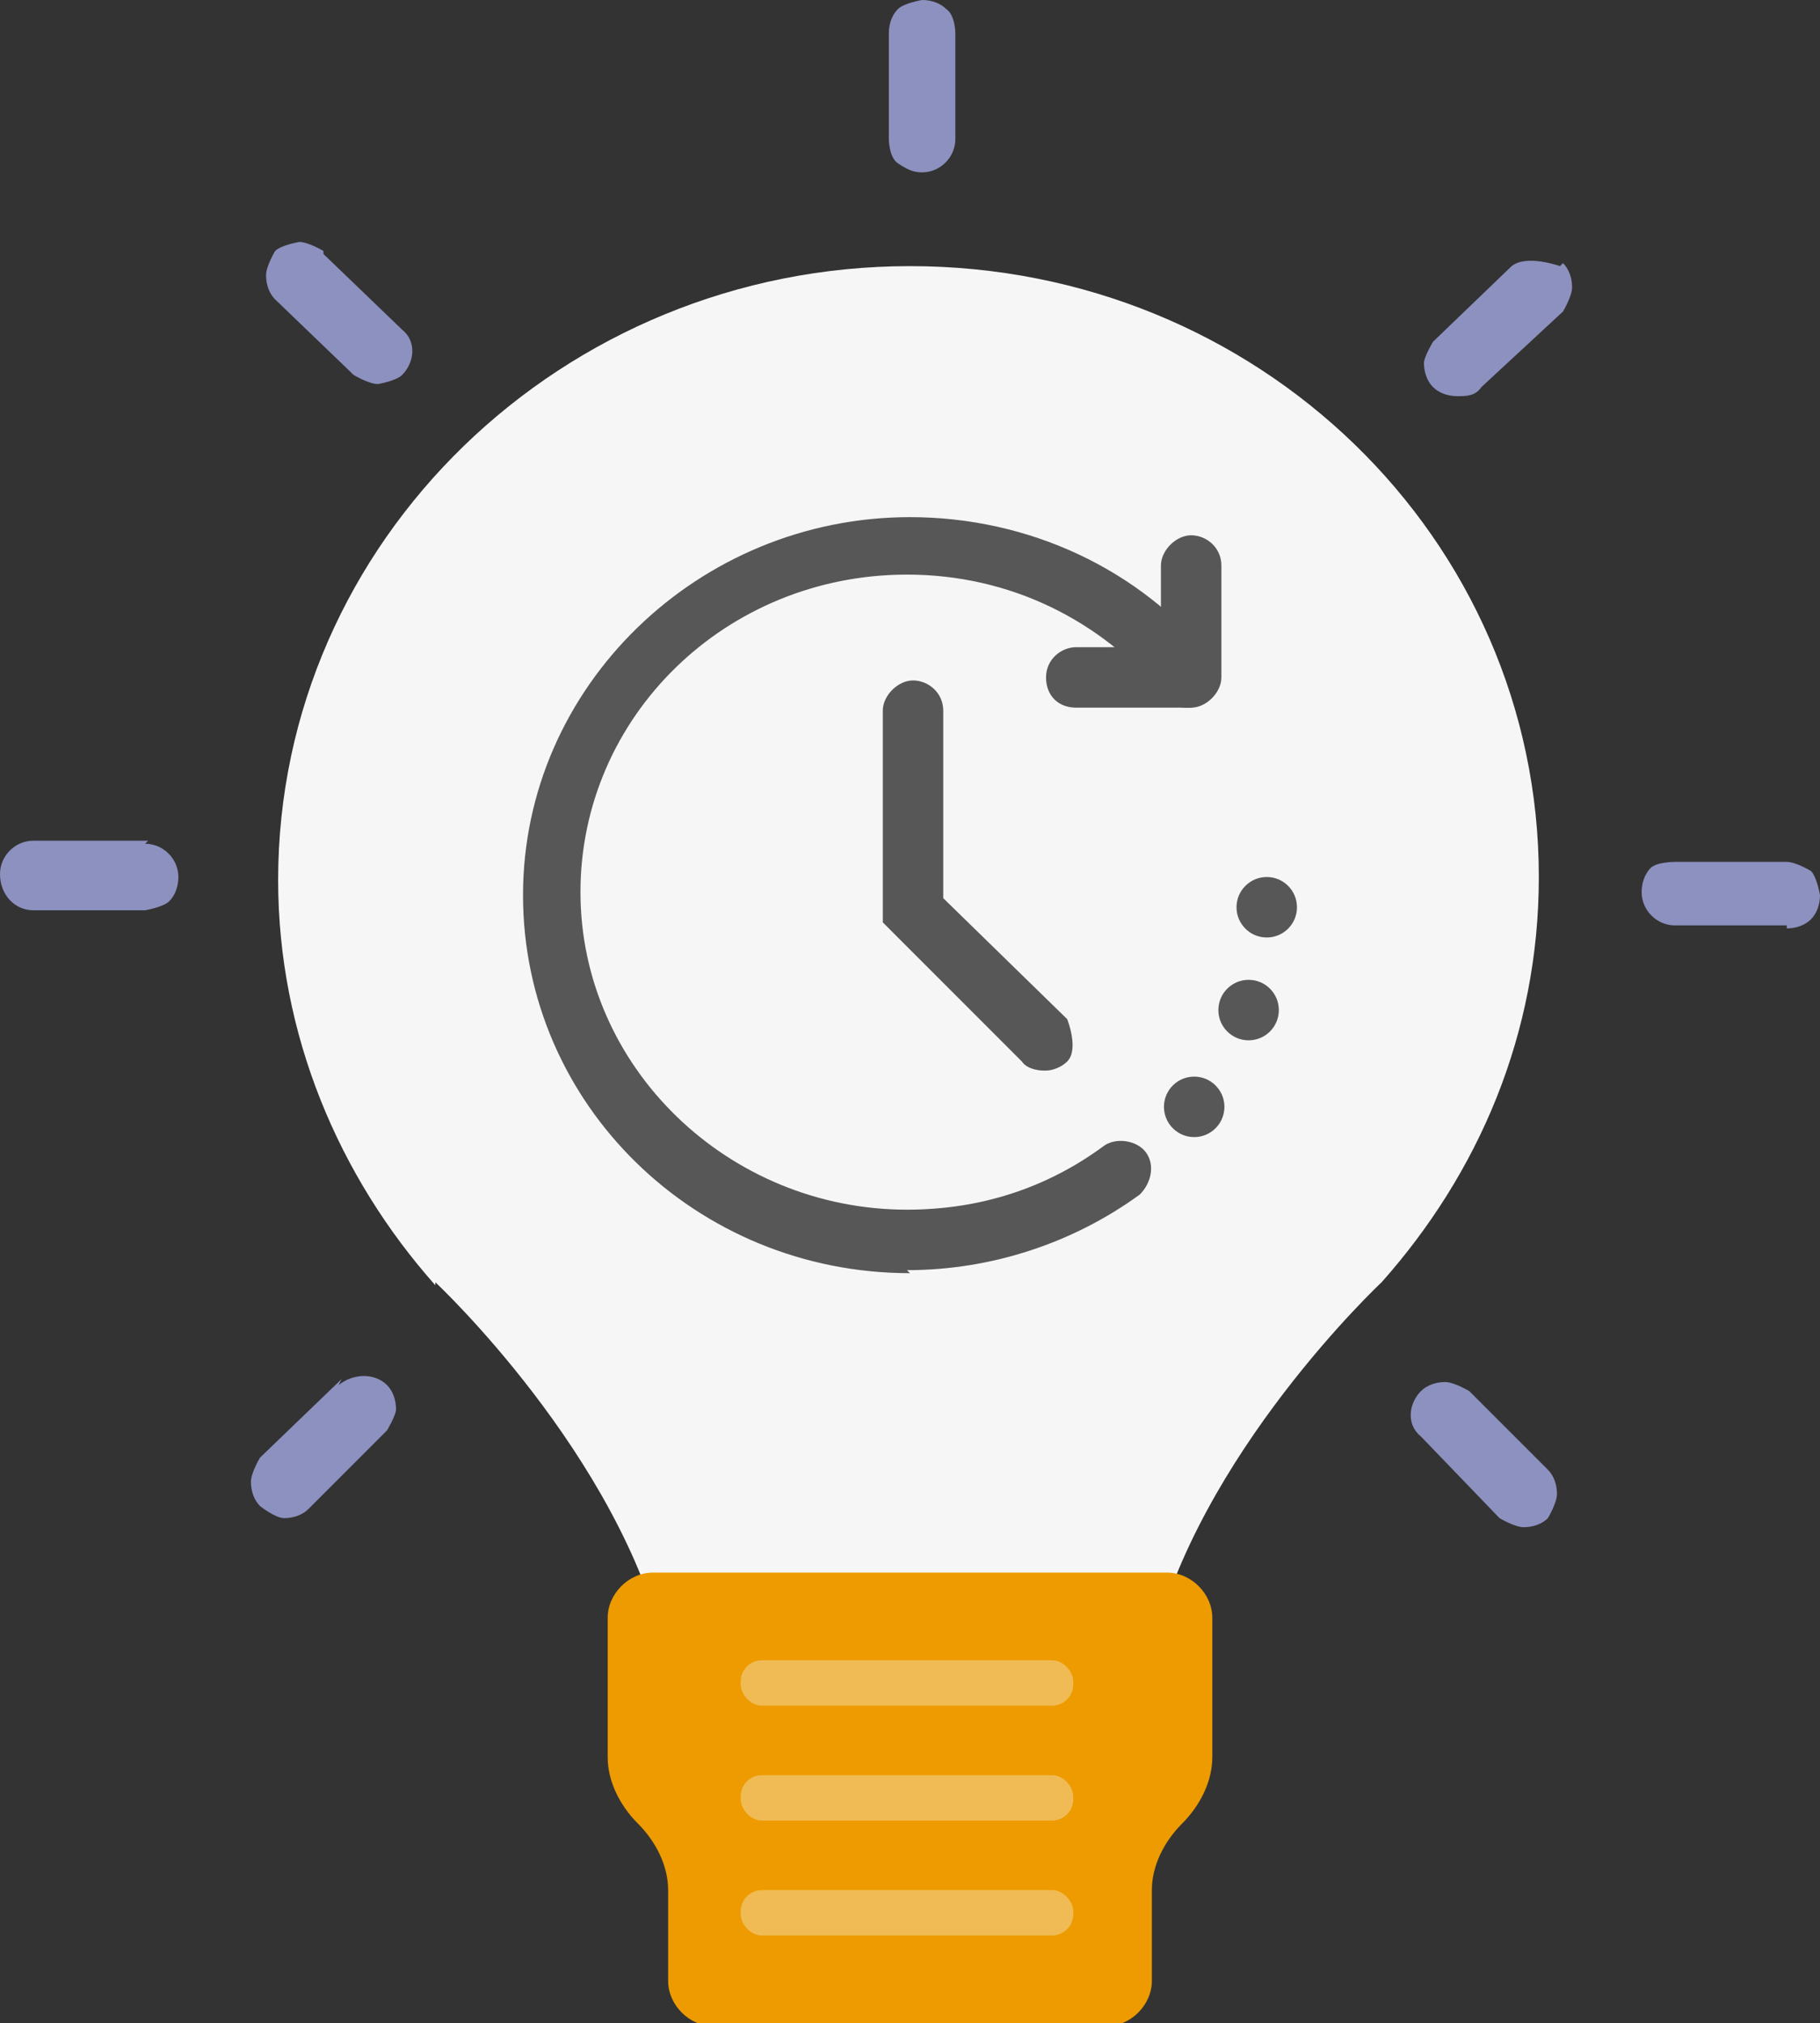
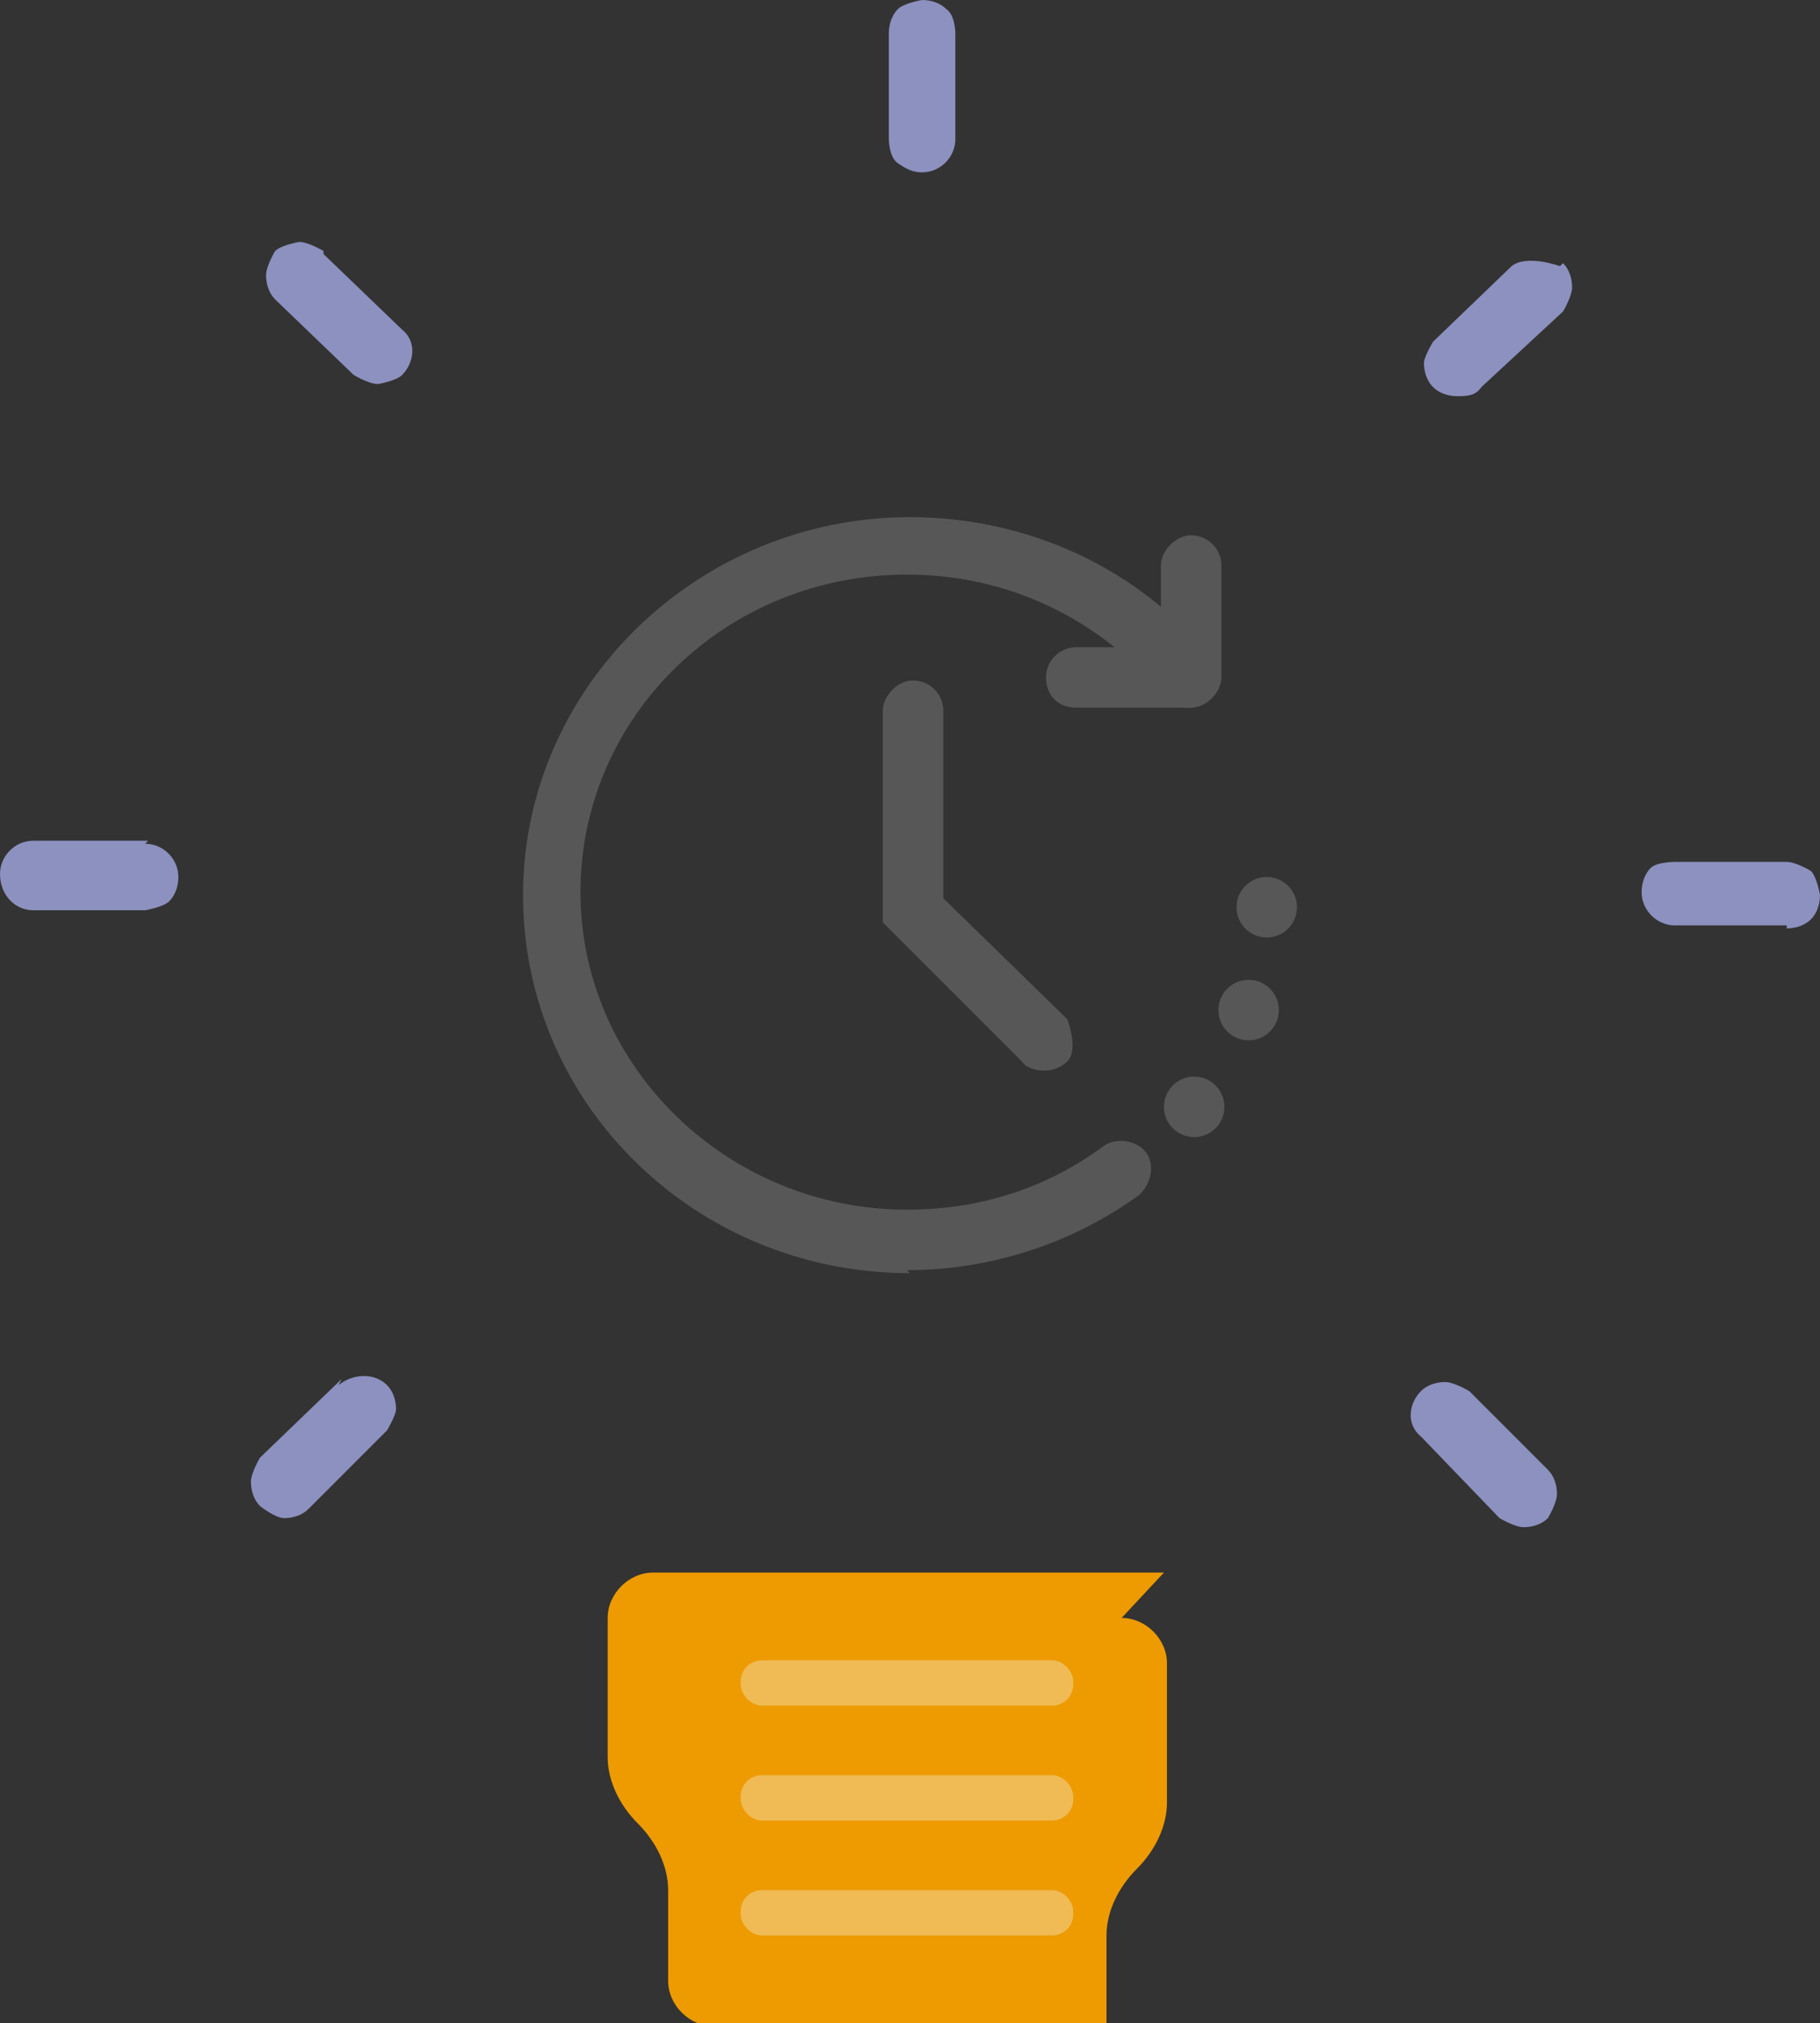
<svg xmlns="http://www.w3.org/2000/svg" id="_レイヤー_2" viewBox="0 0 6.02 6.69">
  <rect x="0" y="0" width="6.02" height="6.69" fill="#333333" stroke="none" />
  <g id="icon">
-     <path d="m1.44,4.24s.61.57.76,1.22h1.61c.15-.65.76-1.22.76-1.22.32-.36.52-.82.52-1.34,0-1.12-.93-2.02-2.08-2.02S.92,1.79.92,2.91c0,.51.2.98.52,1.34Z" style="fill:#f6f6f6;" />
-     <path d="m3.85,5.2h-1.69c-.08,0-.15.07-.15.15v.46c0,.08.04.16.1.22h0c.06.06.1.14.1.22v.3c0,.08.07.15.15.15h1.3c.08,0,.15-.07.15-.15v-.3c0-.08.04-.16.1-.22h0c.06-.06.1-.14.1-.22v-.46c0-.08-.07-.15-.15-.15Z" style="fill:#ed9b00;" />
+     <path d="m3.85,5.2h-1.69c-.08,0-.15.07-.15.15v.46c0,.08.04.16.1.22h0c.06.06.1.14.1.22v.3c0,.08.07.15.15.15h1.3v-.3c0-.08.04-.16.1-.22h0c.06-.06.1-.14.1-.22v-.46c0-.08-.07-.15-.15-.15Z" style="fill:#ed9b00;" />
    <path d="m5.16.88s-.11-.04-.16,0l-.26.25s-.03.05-.03.07c0,.03.01.06.03.08.02.02.05.03.08.03.03,0,.06,0,.08-.03l.27-.25s.03-.05.03-.08c0-.03-.01-.06-.03-.08h0Z" style="fill:#8c91bf;" />
    <path d="m3.05,0h0s-.06.01-.08.03c-.02.02-.03.05-.03.08v.35s0,.06.03.08.05.03.08.03h0c.06,0,.11-.05.11-.11V.11s0-.06-.03-.08c-.02-.02-.05-.03-.08-.03Z" style="fill:#8c91bf;" />
    <path d="m1.07.83s-.05-.03-.08-.03h0s-.06.01-.08.03h0s-.03.05-.03.08c0,.03.01.06.03.08l.26.25s.05.03.08.03h0s.06-.01.08-.03c.04-.04.05-.11,0-.15l-.26-.25Z" style="fill:#8c91bf;" />
    <path d="m.49,2.78H.11s0,0,0,0C.05,2.78,0,2.83,0,2.89H0c0,.07.05.12.11.12h.37s.06-.01.08-.03c.02-.02.03-.05.03-.08h0c0-.06-.05-.11-.11-.11Z" style="fill:#8c91bf;" />
    <path d="m4.86,4.6h0s-.05-.03-.08-.03c0,0,0,0,0,0-.03,0-.06.01-.08.03-.04.04-.05.11,0,.15l.26.27s.05.03.08.03.06-.01.08-.03h0s.03-.05.03-.08c0-.03-.01-.06-.03-.08l-.26-.26Z" style="fill:#8c91bf;" />
    <path d="m1.13,4.56l-.27.26s-.03.05-.03.08c0,.03.01.06.03.08h0s.05.04.08.04.06-.01.08-.03l.26-.26s.03-.05.03-.07c0-.03-.01-.06-.03-.08-.04-.04-.11-.04-.16,0Z" style="fill:#8c91bf;" />
    <path d="m5.99,2.88s-.05-.03-.08-.03h-.37s-.06,0-.08.02c-.02.02-.03.05-.03.08h0c0,.06.05.11.11.11h.37s0,.01,0,.01c.03,0,.06-.01.08-.03.02-.02.03-.05.03-.08h0s-.01-.06-.03-.08Z" style="fill:#8c91bf;" />
    <path d="m3.94,2.34h-.38c-.06,0-.1-.04-.1-.1s.05-.1.1-.1h.28v-.27c0-.05.05-.1.1-.1s.1.04.1.1v.37c0,.05-.05.1-.1.1Z" style="fill:#585757;" />
    <path d="m3.45,3.54s-.05,0-.07-.03l-.46-.46v-.7c0-.05.05-.1.1-.1s.1.04.1.1v.62l.41.4s.04.1,0,.14c-.02.02-.05.03-.07.03Z" style="fill:#585757;" />
    <path d="m3.01,4.21c-.71,0-1.28-.56-1.28-1.25s.58-1.25,1.28-1.25c.39,0,.76.17,1,.47.03.04.03.1-.02.14-.04.03-.11.03-.14-.02-.21-.25-.51-.4-.85-.4-.6,0-1.08.47-1.08,1.05s.49,1.05,1.08,1.05c.24,0,.46-.07.65-.21.04-.03.11-.02.14.02s.02.1-.02.14c-.22.16-.49.25-.77.25Z" style="fill:#585757;" />
    <circle cx="4.13" cy="3.34" r=".1" style="fill:#585757;" />
    <circle cx="3.95" cy="3.66" r=".1" style="fill:#585757;" />
    <circle cx="4.19" cy="3" r=".1" style="fill:#585757;" />
    <rect x="2.45" y="5.49" width="1.1" height=".15" rx=".07" ry=".07" style="fill:#f0bb54;" />
    <rect x="2.45" y="5.87" width="1.1" height=".15" rx=".07" ry=".07" style="fill:#f0bb54;" />
    <rect x="2.45" y="6.25" width="1.1" height=".15" rx=".07" ry=".07" style="fill:#f0bb54;" />
  </g>
</svg>